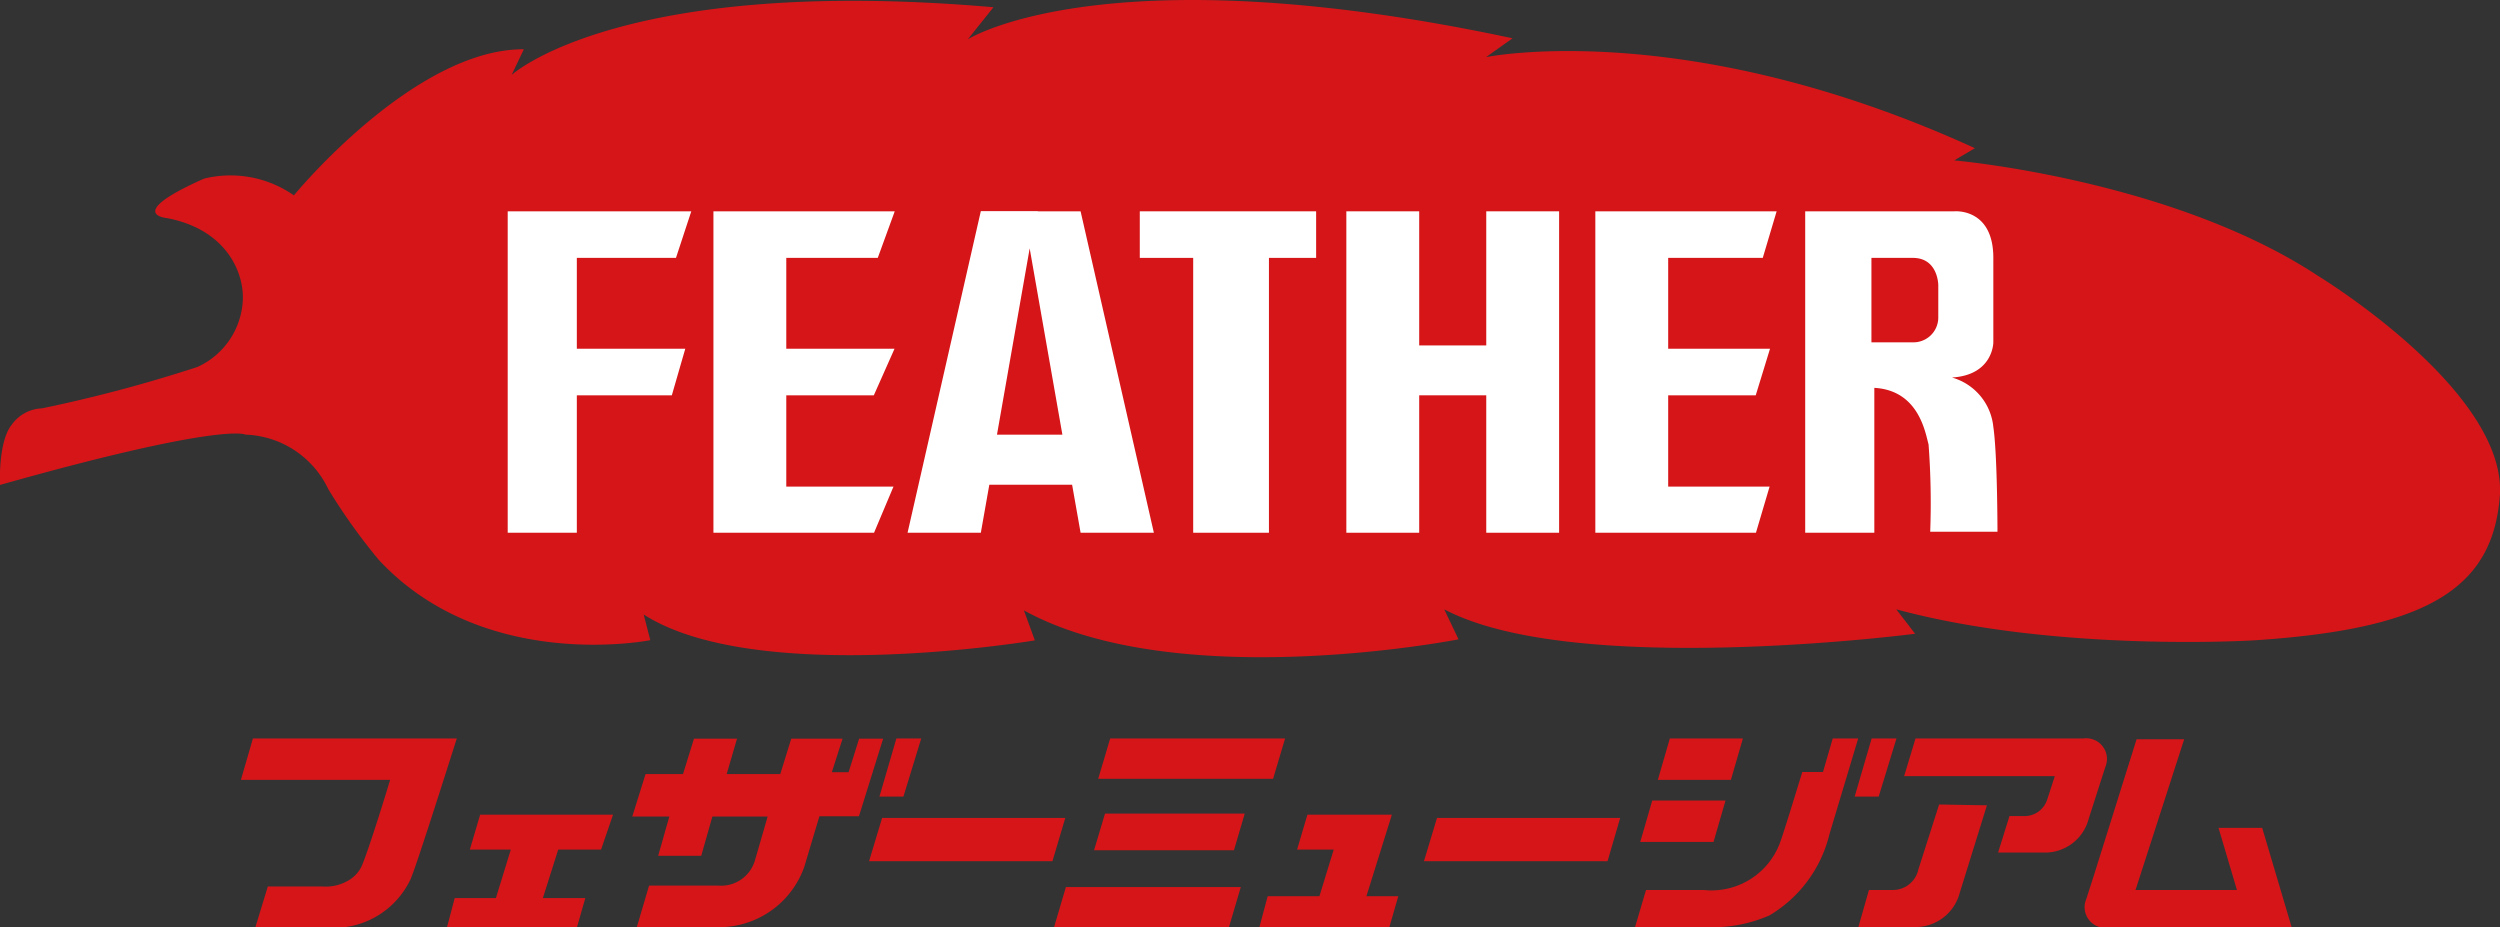
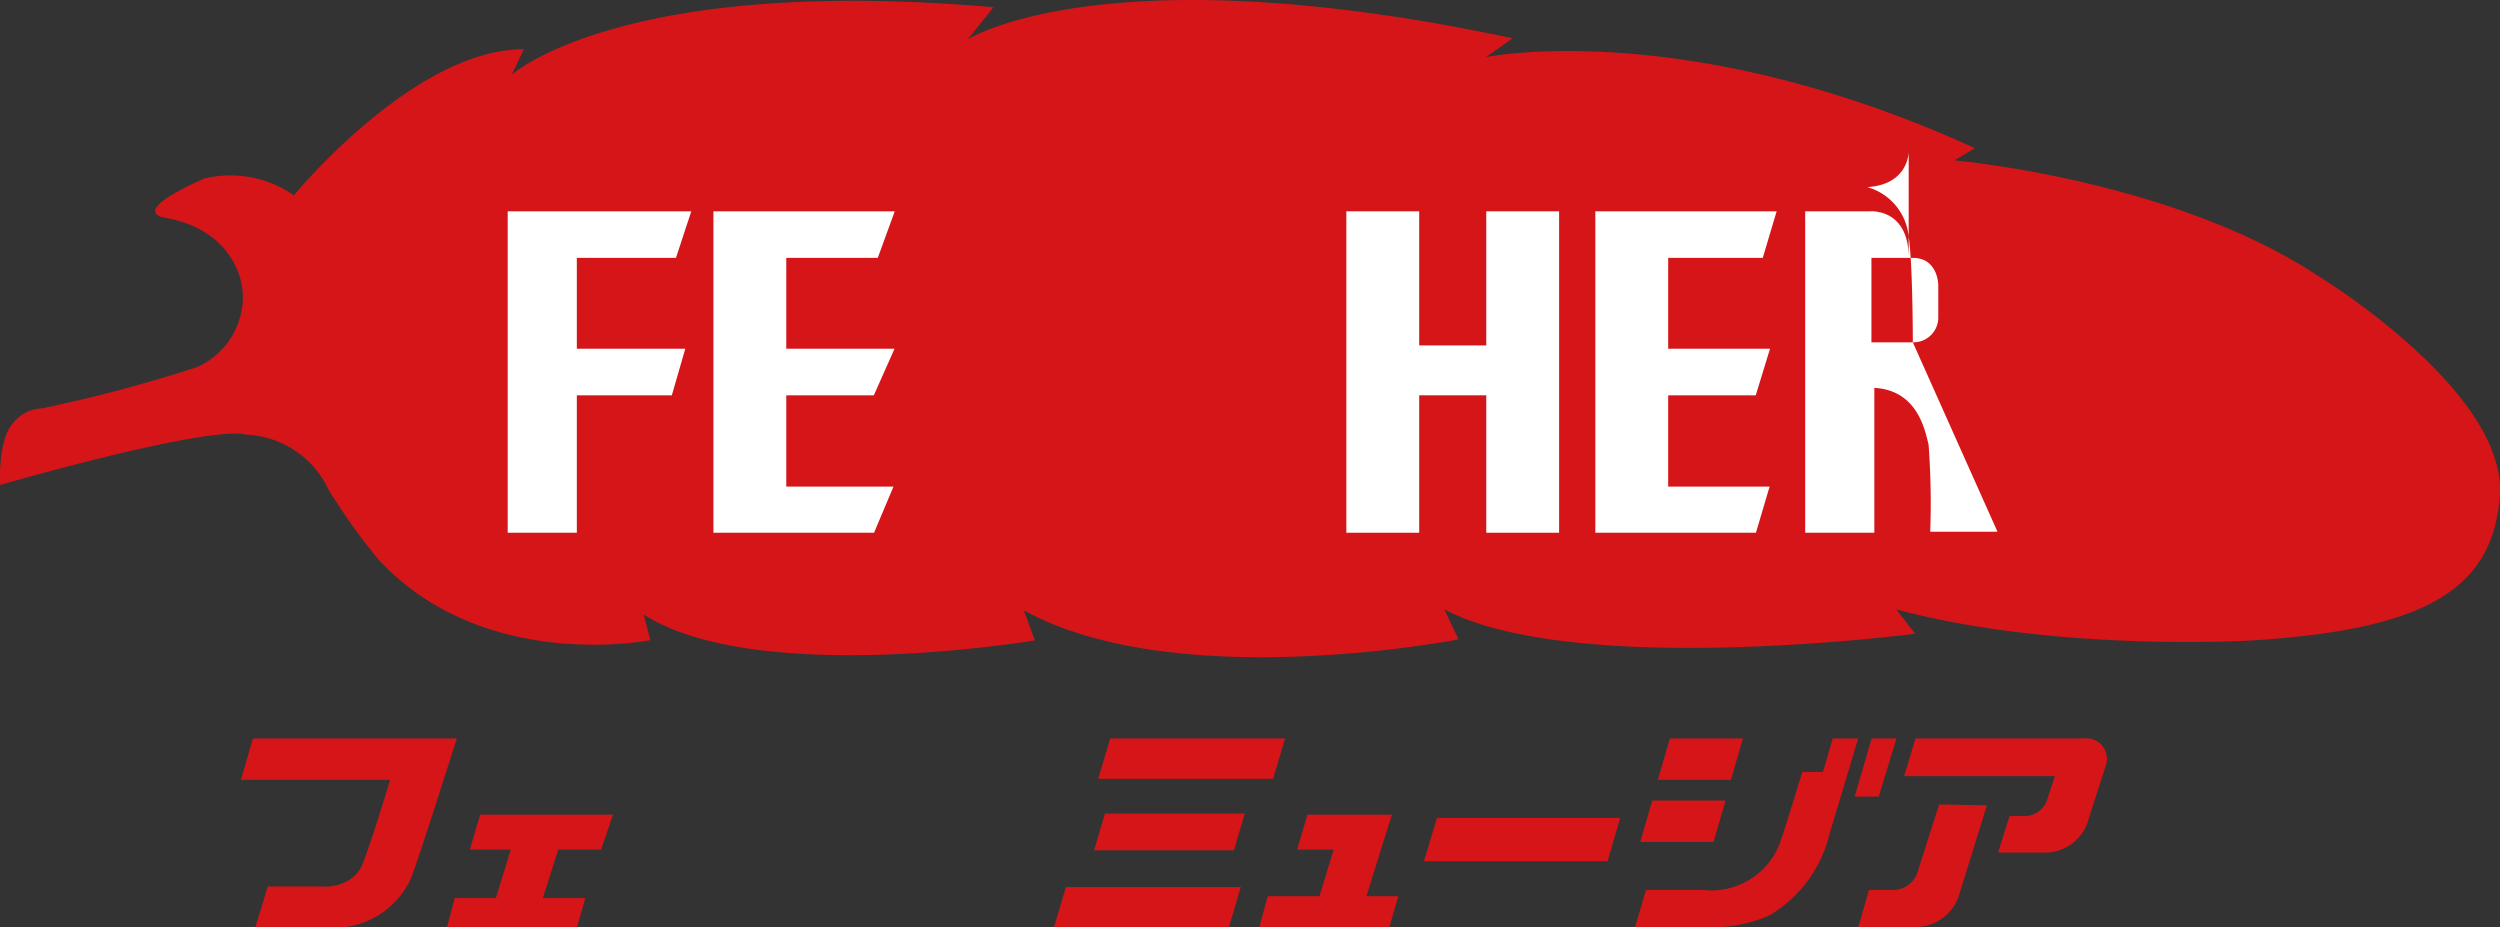
<svg xmlns="http://www.w3.org/2000/svg" viewBox="0 0 120.79 44.79">
  <rect x="0" y="0" width="120.79" height="44.79" fill="#333333" stroke="none" />
  <defs>
    <style>.cls-1{fill:#d61518;}.cls-2{fill:#fff;}</style>
  </defs>
  <title>id_logo</title>
  <g id="レイヤー_2" data-name="レイヤー 2">
    <g id="foot">
      <path class="cls-1" d="M112,13.33c-7.08-4.67-17.58-5.58-17.58-5.58l1-.59C81.44.77,71.8,2.76,71.8,2.76l1.28-.91c-19.66-4.19-26.32.05-26.32.05L48,.35c-18-1.56-23.28,3.27-23.28,3.27l.59-1.24C20,2.36,14.2,9.44,14.2,9.44a5.35,5.35,0,0,0-4.34-.81c-3.91,1.74-1.78,1.91-1.78,1.91,2.9.56,3.73,2.68,3.65,4a3.74,3.74,0,0,1-2.19,3.19,70,70,0,0,1-7.51,2,1.88,1.88,0,0,0-1.47.8C-.1,21.36,0,23.43,0,23.43,10.85,20.37,11.86,21,11.86,21a4.6,4.6,0,0,1,4,2.63,28.37,28.37,0,0,0,2.45,3.43c5.11,5.48,13.11,3.87,13.11,3.87l-.32-1.24C36.58,33.2,50,30.94,50,30.94l-.53-1.45c7.4,4.08,21,1.4,21,1.4l-.69-1.45c6.29,3.33,22.75,1.18,22.75,1.18l-.91-1.18c7.72,2.09,17.26,1.5,17.26,1.5,8.36-.54,11.61-2.47,11.91-7.09C121,18.8,112,13.33,112,13.33" />
      <polygon class="cls-2" points="42.41 12.46 43.23 10.21 34.47 10.21 34.47 25.74 42.23 25.74 43.17 23.51 37.99 23.51 37.99 19.1 42.22 19.1 43.22 16.85 37.99 16.85 37.99 12.46 42.41 12.46" />
      <polygon class="cls-2" points="32.66 12.46 33.4 10.21 24.53 10.21 24.53 25.74 27.87 25.74 27.87 19.1 32.46 19.1 33.11 16.85 27.87 16.85 27.87 12.46 32.66 12.46" />
-       <path class="cls-2" d="M48.17,21l1.58-9,1.58,9Zm2-10.8H47.39L43.85,25.74h3.54l.41-2.32h4l.41,2.32h3.54L52.21,10.21H50.12" />
-       <polygon class="cls-2" points="55.07 12.46 57.65 12.46 57.65 25.74 61.31 25.74 61.31 12.46 63.59 12.46 63.59 10.21 55.07 10.21 55.07 12.46" />
      <polygon class="cls-2" points="71.81 16.69 68.57 16.69 68.57 10.21 65.05 10.21 65.05 25.74 68.57 25.74 68.57 19.1 71.81 19.1 71.81 25.74 75.33 25.74 75.33 10.21 71.81 10.21 71.81 16.69" />
      <polygon class="cls-2" points="85.17 12.46 85.84 10.21 77.08 10.21 77.08 25.74 84.84 25.74 85.5 23.51 80.6 23.51 80.6 19.1 84.83 19.1 85.52 16.85 80.6 16.85 80.6 12.46 85.17 12.46" />
-       <path class="cls-2" d="M92.42,16.54h-2V12.46h2c1.23,0,1.23,1.32,1.23,1.32v1.54a1.2,1.2,0,0,1-1.23,1.22m4.09,9.2s0-3.77-.2-5.11a2.76,2.76,0,0,0-2-2.39c2-.12,2-1.7,2-1.7V12.46c0-2.43-1.89-2.25-1.89-2.25H87.22V25.74h3.34v-7c2.17.12,2.47,2.21,2.62,2.73a37.9,37.9,0,0,1,.08,4.22h3.25" />
+       <path class="cls-2" d="M92.42,16.54h-2V12.46h2c1.23,0,1.23,1.32,1.23,1.32v1.54a1.2,1.2,0,0,1-1.23,1.22s0-3.77-.2-5.11a2.76,2.76,0,0,0-2-2.39c2-.12,2-1.7,2-1.7V12.46c0-2.43-1.89-2.25-1.89-2.25H87.22V25.74h3.34v-7c2.17.12,2.47,2.21,2.62,2.73a37.9,37.9,0,0,1,.08,4.22h3.25" />
      <path class="cls-1" d="M19.87,42.39c.25-.54,2.2-6.71,2.2-6.71H12.22l-.58,2h7.21s-1.08,3.57-1.41,4.24a1.6,1.6,0,0,1-.64.64,2.17,2.17,0,0,1-1.25.27H12.94l-.61,2H16a4.1,4.1,0,0,0,3.86-2.4" />
      <polygon class="cls-1" points="29.04 41.05 29.62 39.36 23.2 39.36 22.7 41.05 24.68 41.05 23.96 43.39 21.97 43.39 21.6 44.79 27.88 44.79 28.28 43.39 26.23 43.39 26.97 41.05 29.04 41.05" />
      <polygon class="cls-1" points="67.25 39.36 63.17 39.36 62.67 41.05 64.44 41.05 63.75 43.3 61.25 43.3 60.85 44.79 67.13 44.79 67.56 43.3 66.02 43.3 67.25 39.36" />
-       <path class="cls-1" d="M41.5,39.44H39.59l-.73,2.44A4.37,4.37,0,0,1,35,44.79H30.77l.59-2h3.37a1.7,1.7,0,0,0,1.74-1.2l.62-2.14H34.42l-.54,1.9H31.8l.54-1.9H30.55l.64-2.05H33l.53-1.71h2.08l-.5,1.71H37.7l.53-1.71h2.48l-.52,1.62H41l.51-1.62h1.16Zm1.81-3.76-.82,2.81h1.16l.86-2.81Z" />
-       <polygon class="cls-1" points="41.99 41.61 42.62 39.52 51.47 39.52 50.85 41.61 41.99 41.61" />
      <polygon class="cls-1" points="68.8 41.61 69.43 39.52 78.28 39.52 77.67 41.61 68.8 41.61" />
      <polygon class="cls-1" points="53.64 35.68 62.09 35.68 61.51 37.63 53.06 37.63 53.64 35.68" />
      <polygon class="cls-1" points="53.39 39.31 60.14 39.31 59.62 41.08 52.86 41.08 53.39 39.31" />
      <polygon class="cls-1" points="51.5 42.86 59.95 42.86 59.38 44.79 50.93 44.79 51.5 42.86" />
      <path class="cls-1" d="M96,38.91l-1.32,4.25a2.21,2.21,0,0,1-2.08,1.63H89.79L90.3,43h1.21a1.26,1.26,0,0,0,1.18-1l1-3.13Zm2.9-.24a1.15,1.15,0,0,1-1.11.76h-.7l-.55,1.76h2.38a2.18,2.18,0,0,0,2-1.64l.43-1.34h0l.37-1.15a1,1,0,0,0-1.06-1.38H92.55L92,37.5h7.28Z" />
-       <path class="cls-1" d="M109.3,40h-2.11l.89,3h-4.9l2.35-7.28h-2.3l-2.06,6.57h0l-.37,1.15a1,1,0,0,0,1.07,1.38h8.86Z" />
      <path class="cls-1" d="M80.68,35.68h3.53l-.58,2H80.1Zm-1.43,5h3.54l.58-2H79.83Zm10.49-5H88.55l-.47,1.62h-1c-.28.91-.92,3-1.05,3.34A3.53,3.53,0,0,1,82.31,43H79.53L79,44.79h4.16a6.9,6.9,0,0,0,2.33-.56,6.28,6.28,0,0,0,2.9-3.92l1.39-4.63m.65,0-.82,2.81h1.16l.86-2.81Z" />
    </g>
  </g>
</svg>